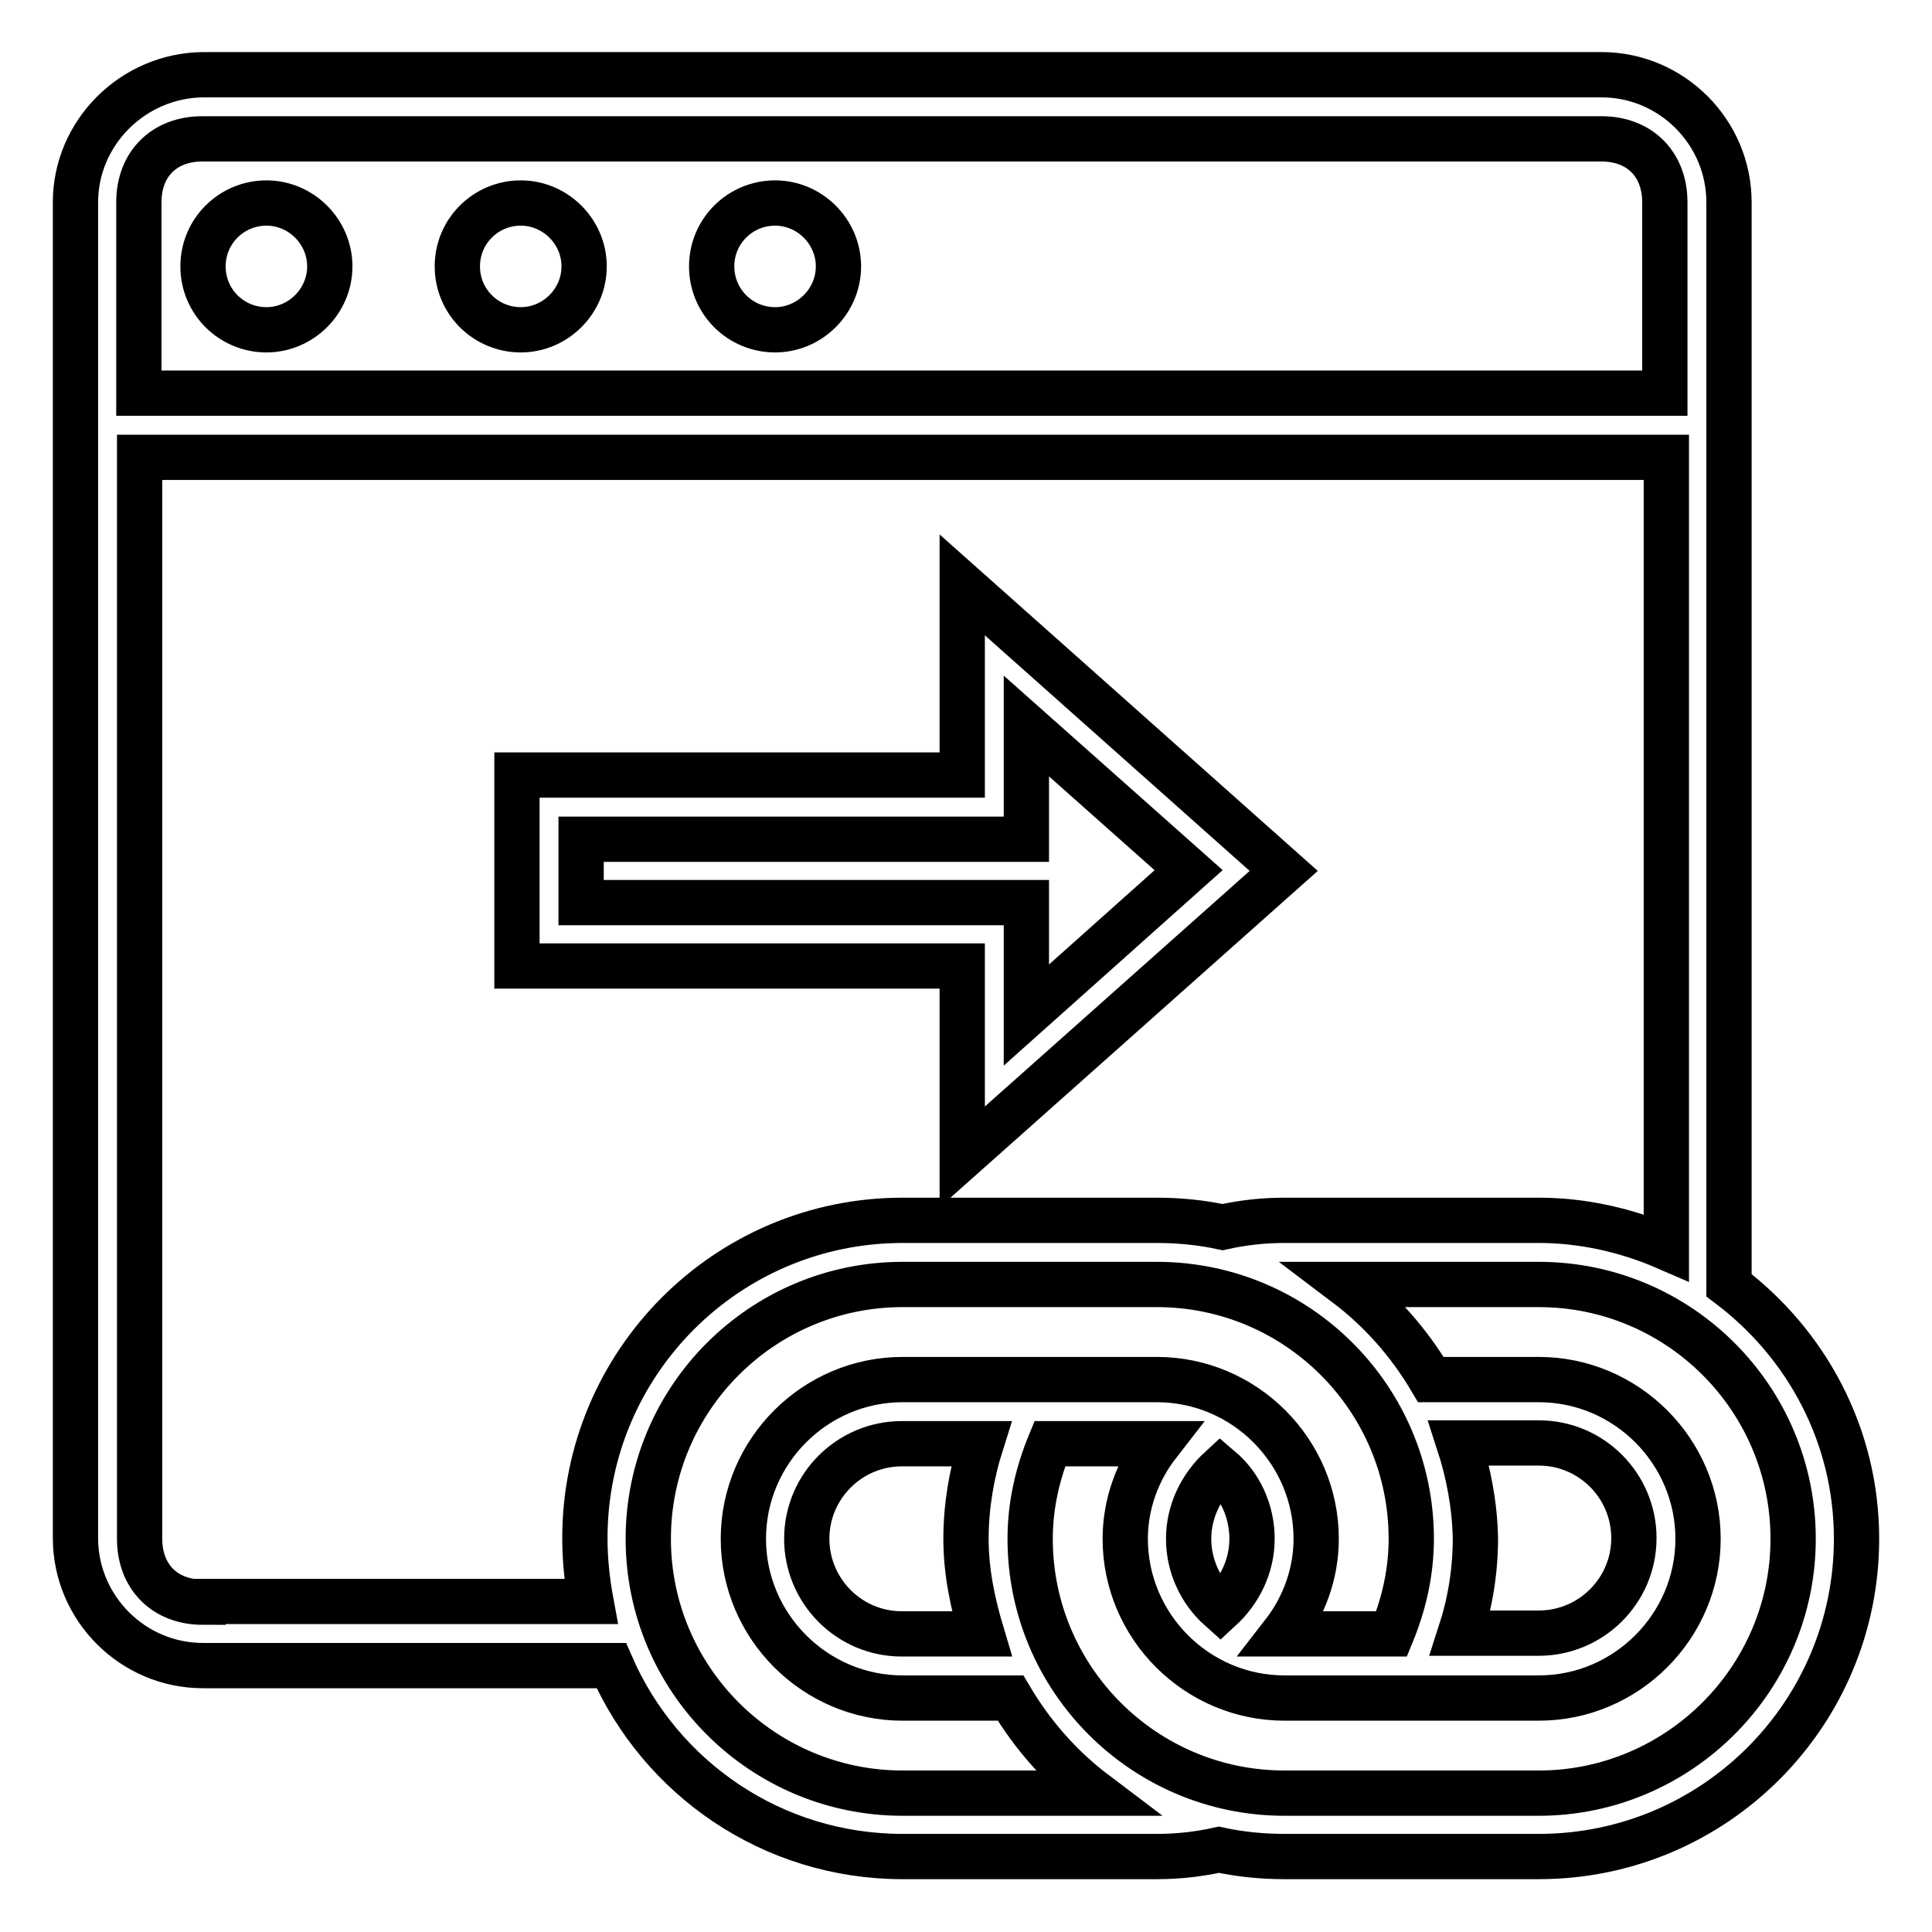
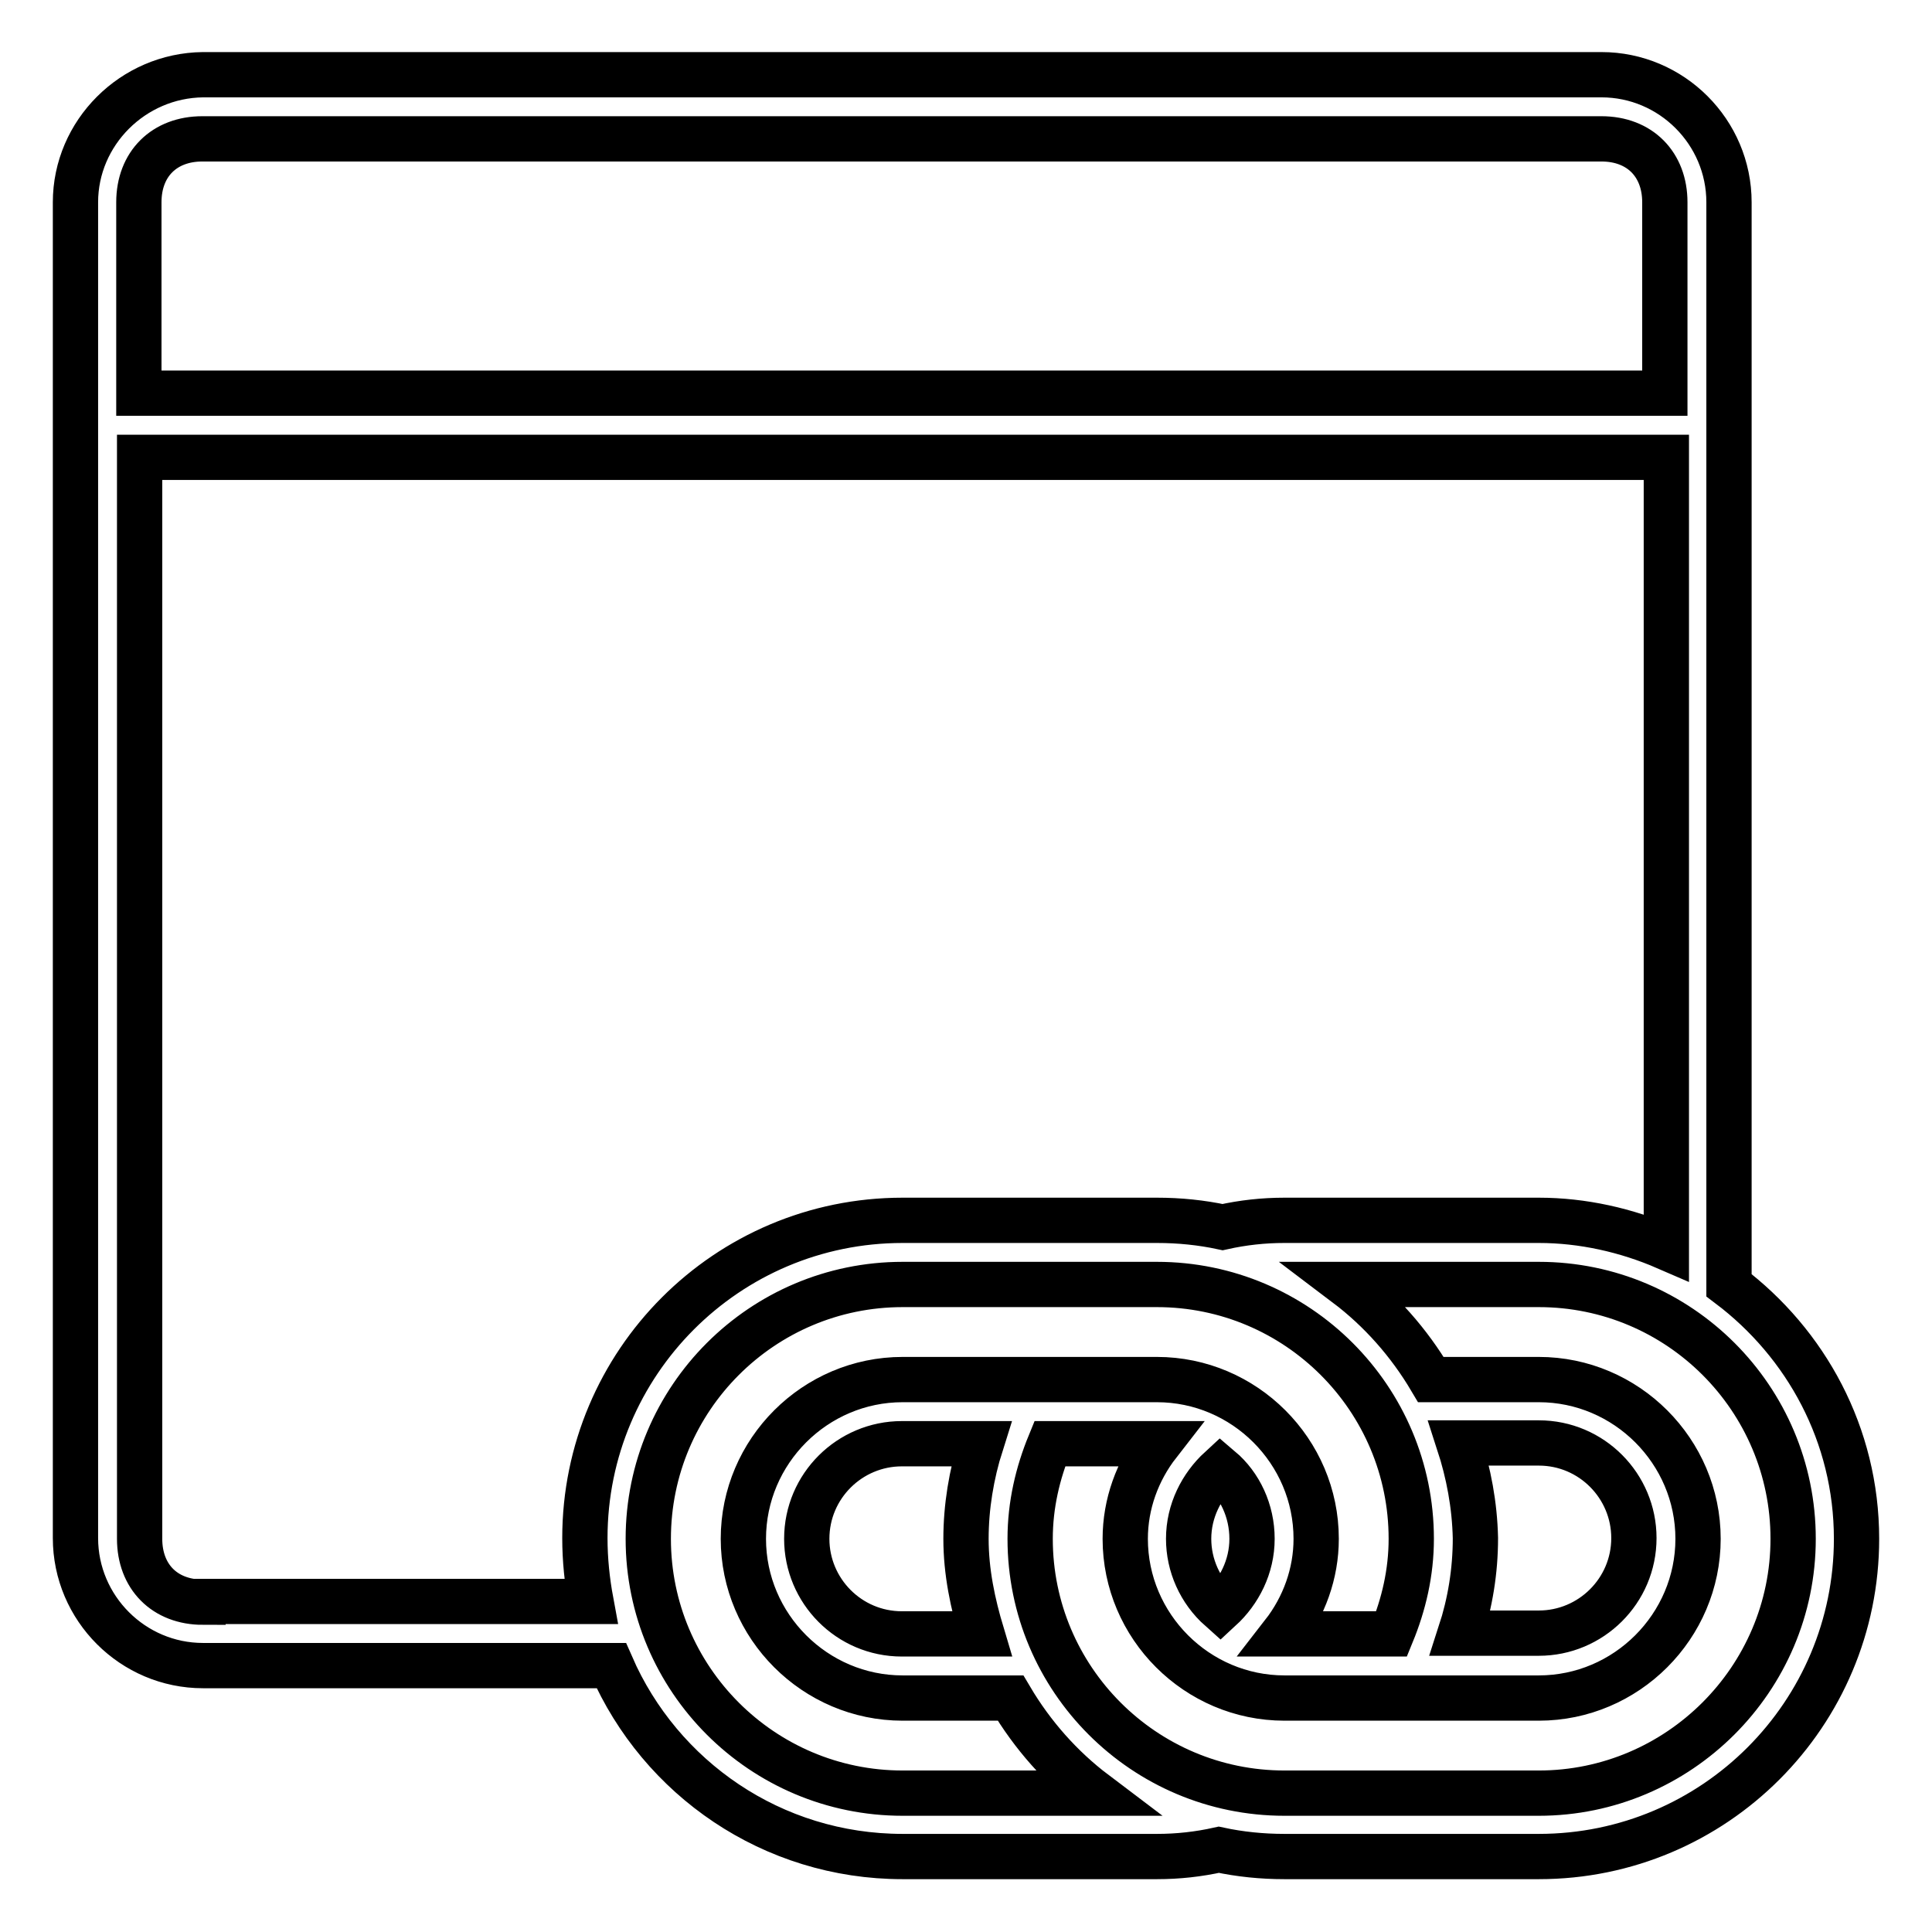
<svg xmlns="http://www.w3.org/2000/svg" version="1.1" x="0px" y="0px" viewBox="0 0 256 256" enable-background="new 0 0 256 256" xml:space="preserve">
  <g>
-     <path stroke-width="6" fill-opacity="0" stroke="#000000" d="M94.3,35.3c0,4.7,3.8,8.4,8.4,8.4s8.4-3.8,8.4-8.4s-3.8-8.4-8.4-8.4S94.3,30.6,94.3,35.3z" />
-     <path stroke-width="6" fill-opacity="0" stroke="#000000" d="M60.6,35.3c0,4.7,3.8,8.4,8.4,8.4s8.4-3.8,8.4-8.4s-3.8-8.4-8.4-8.4S60.6,30.6,60.6,35.3z" />
-     <path stroke-width="6" fill-opacity="0" stroke="#000000" d="M26.9,35.3c0,4.7,3.8,8.4,8.4,8.4s8.4-3.8,8.4-8.4s-3.8-8.4-8.4-8.4S26.9,30.6,26.9,35.3z" />
-     <path stroke-width="6" fill-opacity="0" stroke="#000000" d="M127.5,102.7h-59V128h59v25.3l42.6-37.9l-42.6-37.9V102.7z M136,102.7v-6.5l21.5,19.1L136,134.5v-14.9H77 v-8.4h59V102.7z" />
    <path stroke-width="6" fill-opacity="0" stroke="#000000" d="M229.1,170.3V26.8c0-9.3-7.6-16.9-16.9-16.9H26.9C17.6,10,10,17.6,10,26.8v177c0,9.3,7.6,16.9,16.9,16.9H81 c6.5,14.9,21.3,25.3,38.6,25.3h33.7c2.8,0,5.5-0.3,8.2-0.9c2.8,0.6,5.7,0.9,8.7,0.9h33.7c23.3,0,42.1-18.9,42.1-42.1 C246,190.1,239.3,178,229.1,170.3L229.1,170.3z M18.4,26.8c0-5.1,3.4-8.4,8.4-8.4h185.4c5.1,0,8.4,3.4,8.4,8.4v25.3H18.4V26.8z  M26.9,212.3c-5.1,0-8.4-3.4-8.4-8.4V60.6h202.3v104.7c-5.3-2.3-11.1-3.6-16.9-3.6h-33.7c-2.8,0-5.5,0.3-8.2,0.9 c-2.8-0.6-5.7-0.9-8.7-0.9h-33.7c-23.3,0-42.1,18.9-42.1,42.1c0,2.9,0.3,5.7,0.8,8.4H26.9z M119.6,237.6 c-18.6,0-33.7-15.1-33.7-33.7c0-18.6,15.1-33.7,33.7-33.7h33.7c18.6,0,33.7,15.1,33.7,33.7c0,4.5-1,8.7-2.6,12.6h-14.2 c-0.1,0-0.1,0-0.2,0c2.8-3.6,4.4-8,4.4-12.6c0-11.6-9.5-21.1-21.1-21.1h-33.7c-11.6,0-21.1,9.5-21.1,21.1 c0,11.6,9.5,21.1,21.1,21.1h14.3c2.9,4.9,6.7,9.2,11.2,12.6H119.6z M165.9,203.9c0,3.7-1.7,7-4.2,9.3c-2.7-2.4-4.2-5.8-4.2-9.3 c0-3.7,1.7-7,4.2-9.3C164.3,196.8,165.9,200.2,165.9,203.9z M130.1,216.5h-10.6c-7,0-12.6-5.7-12.6-12.6c0-7,5.7-12.6,12.6-12.6 H130c-1.3,4.1-2,8.4-2,12.6C128,208.3,128.9,212.5,130.1,216.5z M203.9,237.6h-33.7c-18.6,0-33.7-15.1-33.7-33.7 c0-4.5,1-8.7,2.6-12.6h14.2c0.1,0,0.1,0,0.2,0c-2.8,3.6-4.4,8-4.4,12.6c0,11.6,9.5,21.1,21.1,21.1h33.7c11.6,0,21.1-9.5,21.1-21.1 c0-11.6-9.5-21.1-21.1-21.1h-14.3c-2.9-4.9-6.7-9.2-11.2-12.6h25.5c18.6,0,33.7,15.1,33.7,33.7 C237.6,222.5,222.4,237.6,203.9,237.6z M193.3,191.2h10.6c7,0,12.6,5.7,12.6,12.6c0,7-5.7,12.6-12.6,12.6h-10.4c1.3-4,2-8.2,2-12.6 C195.4,199.4,194.6,195.2,193.3,191.2z" />
  </g>
</svg>